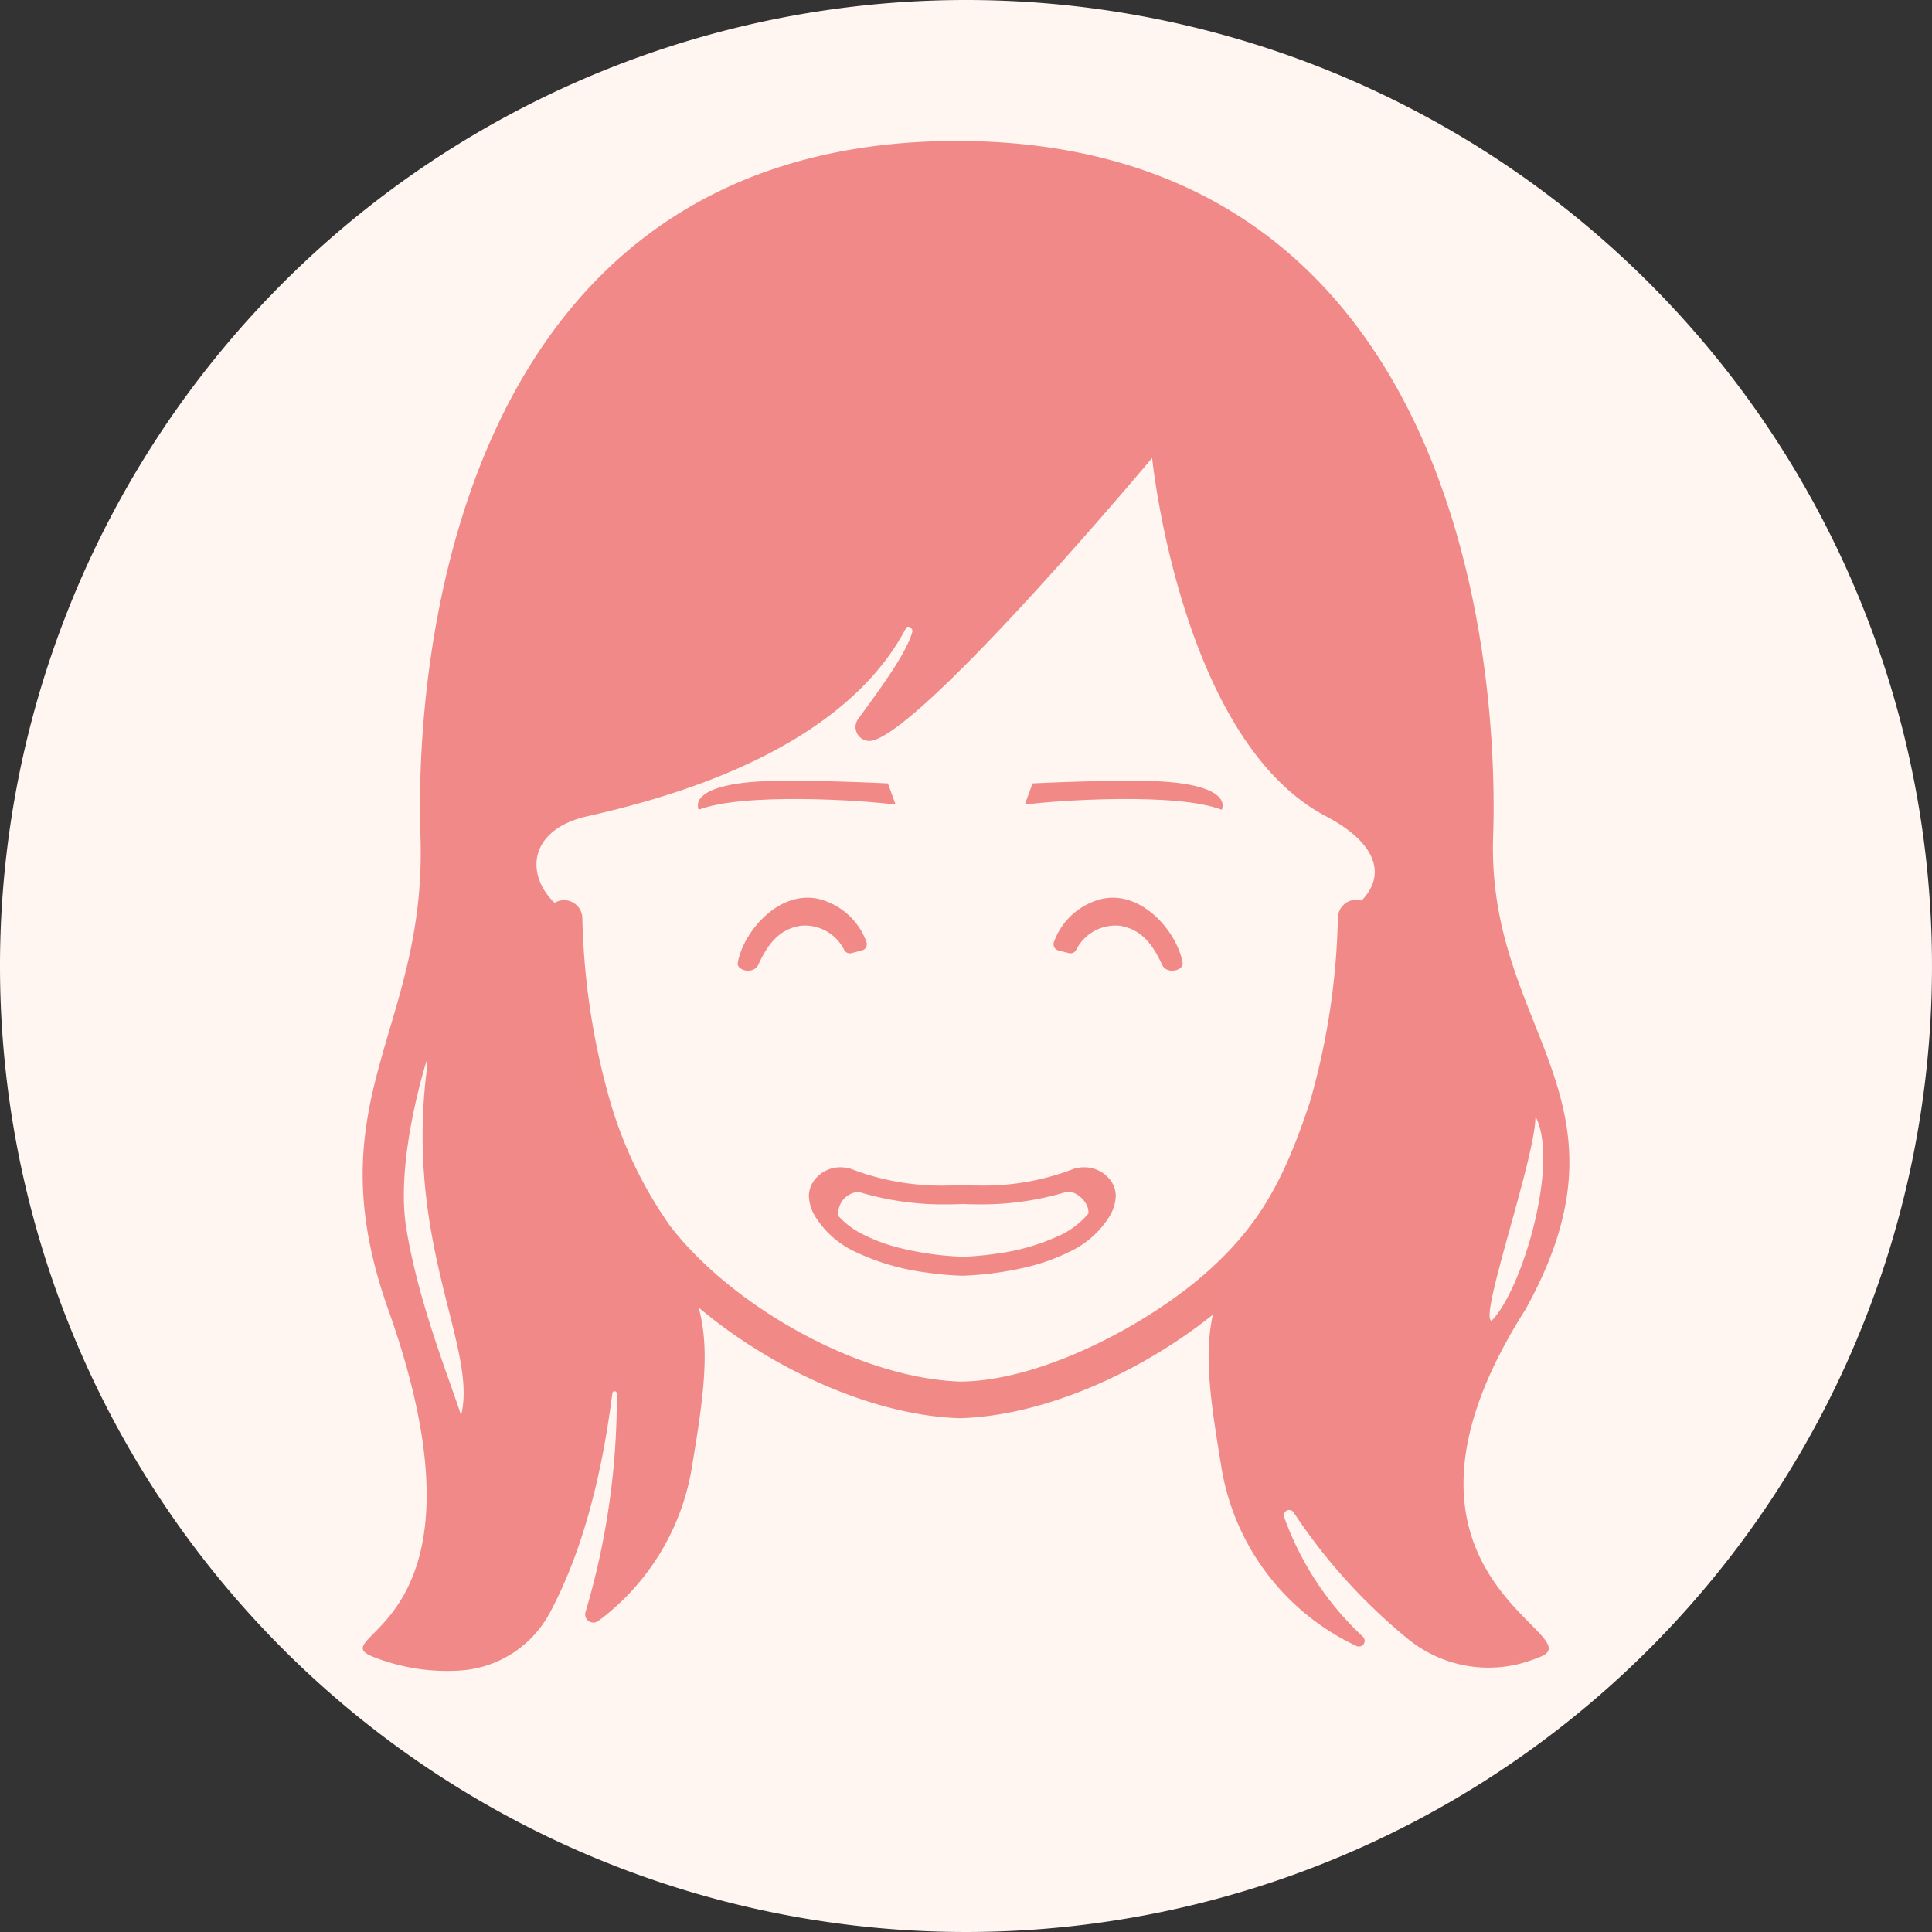
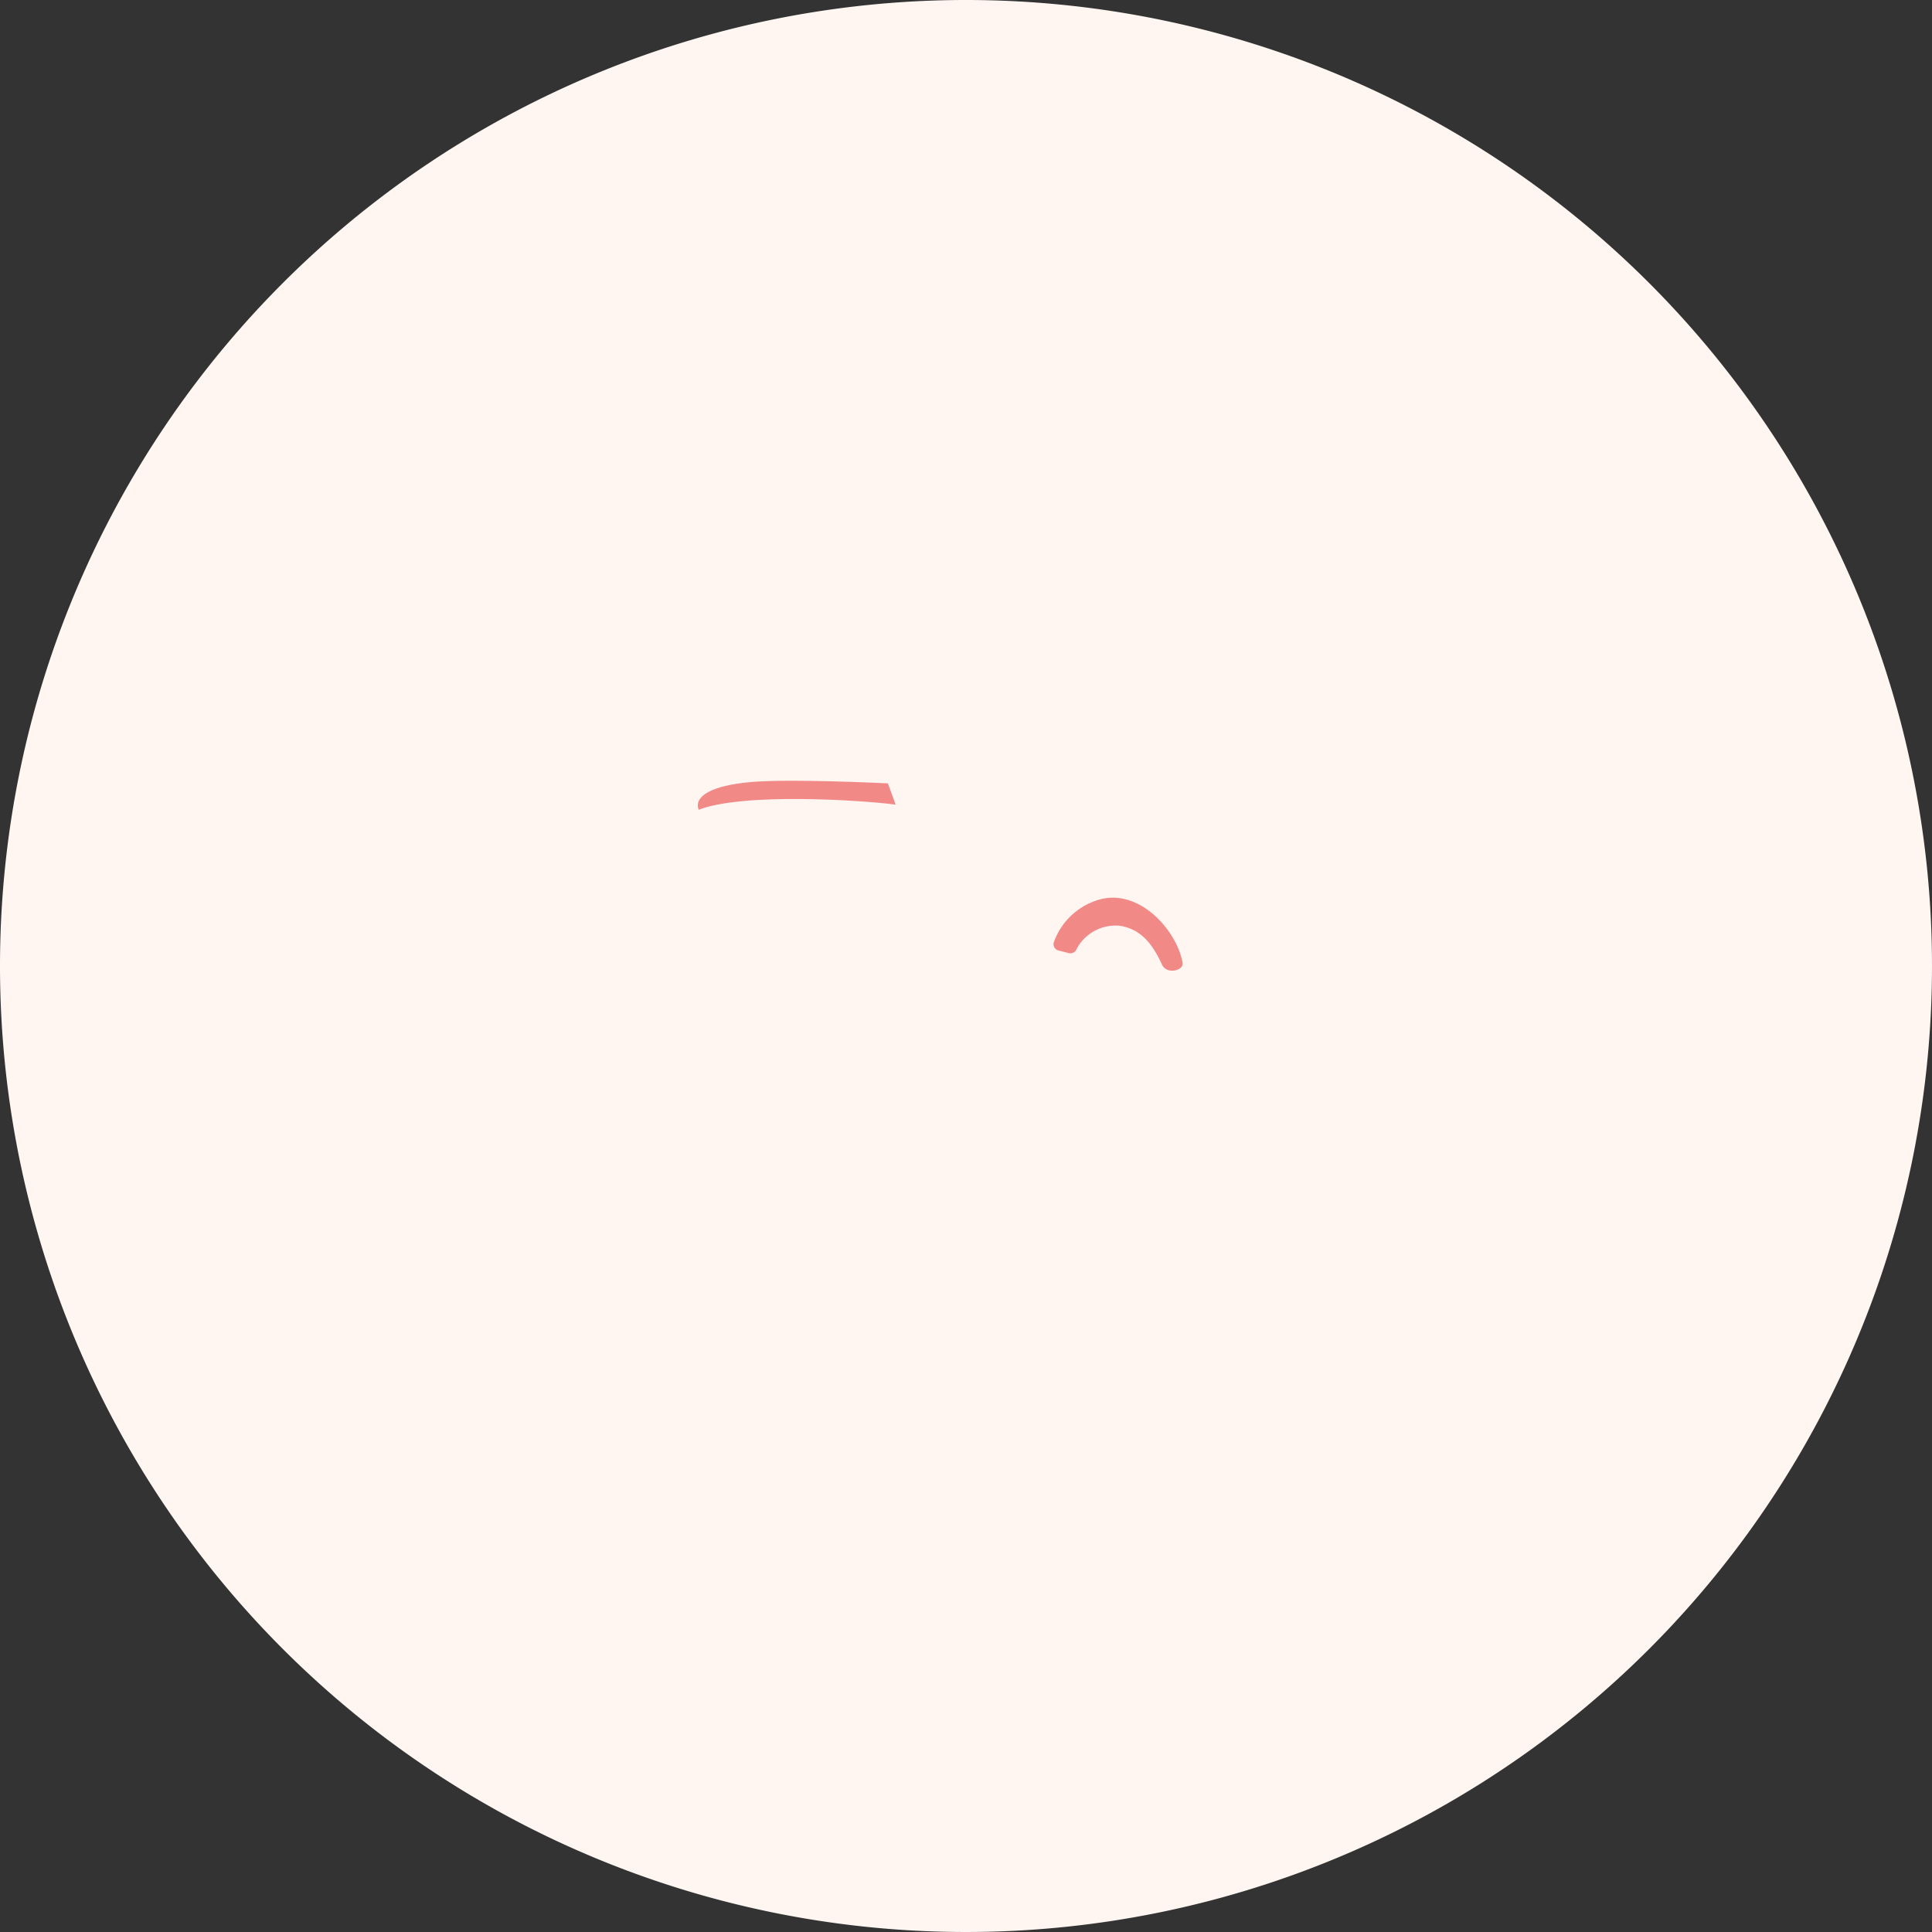
<svg xmlns="http://www.w3.org/2000/svg" width="130" height="130" viewBox="0 0 130 130">
  <rect x="0" y="0" width="130" height="130" fill="#333333" stroke="none" />
  <g transform="translate(-199.5 -9346.178)">
    <path d="M65,0A65,65,0,1,1,0,65,65,65,0,0,1,65,0Z" transform="translate(199.5 9346.178)" fill="#fff6f2" />
    <g transform="translate(140.317 9307.172)">
      <g transform="translate(87.996 56.133)" opacity="0.65">
        <g transform="translate(0)">
-           <path d="M171.932,112.013a6.463,6.463,0,0,0-6-2.042C164.6,93.793,155.556,81.1,138.3,81.279c-17.312-.2-26.328,12.663-27.622,28.693-4.663-1.012-8.922,3.908-8.062,8.475v0a66.365,66.365,0,0,0,2.208,10.354,7.675,7.675,0,0,0,6.427,5.321,33.98,33.98,0,0,0,5.53,13.951c4.608,6.047,13.925,11.29,21.519,11.506,7.674-.221,16.977-5.535,21.519-11.506a34,34,0,0,0,5.53-13.951c4.823-.728,6.468-4.1,7.388-8.845.39-1.8.78-4.023,1.248-6.83v0A7.538,7.538,0,0,0,171.932,112.013Zm-.371,6.026a65.02,65.02,0,0,1-2.1,9.921,4.952,4.952,0,0,1-3.717,3.562c.218-1.736.366-3.582.436-5.552a1.23,1.23,0,1,0-2.459-.086,48.53,48.53,0,0,1-1.874,12.384c-1.792,5.411-3.521,8.672-7.688,12.114-4.1,3.354-10.744,6.707-15.858,6.732-6.913-.244-15.426-5.144-19.521-10.48a28.167,28.167,0,0,1-4.026-8.366,48.51,48.51,0,0,1-1.874-12.384,1.231,1.231,0,0,0-2.46.086h0c.069,1.97.218,3.817.436,5.553-3.289-.871-3.809-3.4-4.587-6.771-.376-1.725-.782-4.053-1.246-6.835l.02.119c-.592-2.986,2.393-6.569,5.458-5.554-.049,1-.081,2.01-.081,3.03a1.231,1.231,0,1,0,2.461,0h0c-.135-16.619,7.033-31.973,25.42-31.772,10.272-.081,18.127,4.778,22.125,13.952a44.392,44.392,0,0,1,3.295,17.82,1.231,1.231,0,1,0,2.461,0c0-1.02-.028-2.03-.077-3.032C169.164,111.464,172.155,115.063,171.561,118.039Z" transform="translate(-102.509 -81.277)" fill="#e94f4e" />
-         </g>
+           </g>
      </g>
      <g transform="translate(83.583 48.486)">
-         <path d="M161.817,127.138c7.929-14.271-2.6-18.693-2.164-31.855.432-13.142-3.064-46.691-36.013-46.795v0h-.15v0c-32.95.1-36.446,33.653-36.014,46.795.433,13.162-7.2,17.679-2.164,31.855,7.681,21.61-4.58,21.861-1.072,23.332A13.548,13.548,0,0,0,90,151.42a7.39,7.39,0,0,0,6.2-3.931c1.749-3.275,3.336-7.987,4.188-14.749a.152.152,0,0,1,.3.015,50.789,50.789,0,0,1-2.1,14.7.553.553,0,0,0,.855.621,16.137,16.137,0,0,0,6.329-10.551c1.207-7.243,1.615-11.149-2.505-15.319-3.187-3.226-5.832-9.491-5.481-14.394a33.065,33.065,0,0,0-.3-7.291c-3.01-1.832-3.242-5.58,1.216-6.59,4.907-1.111,17.01-4.19,21.448-12.664.12-.228.488.013.42.262-.4,1.46-2.266,3.974-3.639,5.847a.934.934,0,0,0,1.042,1.44c3.819-1.19,18.733-18.995,18.733-18.995s1.919,18.98,11.7,24.111c4.048,2.123,4.226,4.758,1.216,6.59a33.053,33.053,0,0,0-.3,7.291c.351,4.9-2.294,11.168-5.481,14.394-4.12,4.17-3.712,8.076-2.505,15.319a16.146,16.146,0,0,0,9.128,12.237.383.383,0,0,0,.424-.626,20.409,20.409,0,0,1-5.3-8.056.359.359,0,0,1,.64-.31,38.093,38.093,0,0,0,7.643,8.476,8.571,8.571,0,0,0,7.745,1.664,11.4,11.4,0,0,0,1.257-.441C166.4,149,150.443,145.024,161.817,127.138Zm.686-13.009c1.626,3.1-.887,11.678-2.956,13.748C158.659,127.729,162.5,116.938,162.5,114.129Zm-72.295,20.12c-.761-2.411-2.839-7.462-3.681-12.553-.782-4.725,1.4-11.435,1.4-11.435v.515C86.358,122.695,91.351,129.68,90.208,134.249Z" transform="translate(-83.583 -48.486)" fill="#f08987" />
-       </g>
+         </g>
      <g transform="translate(113.615 117.548)" opacity="0.65">
-         <path d="M232.745,345.638h0a2.19,2.19,0,0,0-1.875-1.014,2.285,2.285,0,0,0-.941.2h0a16.859,16.859,0,0,1-6.228,1.028c-.306,0-.554-.005-.724-.011s-.256-.012-.256-.011l-.039,0-.039,0s-.087.005-.257.011-.418.012-.724.012a16.885,16.885,0,0,1-6.227-1.029,2.3,2.3,0,0,0-.94-.2,2.183,2.183,0,0,0-1.873,1.014,1.741,1.741,0,0,0-.264.928,2.822,2.822,0,0,0,.462,1.428,6.276,6.276,0,0,0,2.589,2.284,15.661,15.661,0,0,0,4.781,1.417,20.744,20.744,0,0,0,2.482.226h.02a21.763,21.763,0,0,0,4.005-.508,13.691,13.691,0,0,0,3.258-1.135,6.272,6.272,0,0,0,2.587-2.284,2.833,2.833,0,0,0,.463-1.429A1.75,1.75,0,0,0,232.745,345.638Zm-3.374,3.508a14.472,14.472,0,0,1-4.382,1.288c-.67.1-1.254.152-1.667.18-.207.014-.371.023-.482.027l-.154,0h-.063a20.744,20.744,0,0,1-4.05-.565,11.624,11.624,0,0,1-2.742-1.022,5.56,5.56,0,0,1-1.488-1.149,1.457,1.457,0,0,1,1.361-1.625,19.591,19.591,0,0,0,5.961.84c.565,0,.927-.019,1.02-.024s.454.023,1.019.023a19.712,19.712,0,0,0,5.881-.808l.109-.016c.51-.17,1.544.617,1.471,1.438A5.479,5.479,0,0,1,229.372,349.146Z" transform="translate(-212.361 -344.622)" fill="#e94f4e" />
        <path d="M213.492,348.971v0h0Z" transform="translate(-213.228 -347.954)" fill="#e94f4e" />
      </g>
      <g transform="translate(108.82 99.41)" opacity="0.65">
        <g transform="translate(0 0)">
-           <path d="M191.806,271.247c.323-2.006,2.688-4.908,5.414-4.323a4.584,4.584,0,0,1,3.24,2.888.436.436,0,0,1-.3.587l-.7.177a.431.431,0,0,1-.487-.209,2.964,2.964,0,0,0-2.945-1.631c-1.383.229-2.162,1.151-2.824,2.593C192.873,272.067,191.728,271.731,191.806,271.247Z" transform="translate(-191.802 -266.847)" fill="#e94f4e" />
-           <path d="M291.622,271.247c-.323-2.006-2.688-4.908-5.414-4.323a4.584,4.584,0,0,0-3.24,2.888.436.436,0,0,0,.3.587l.7.177a.431.431,0,0,0,.487-.209,2.964,2.964,0,0,1,2.945-1.631c1.383.229,2.162,1.151,2.824,2.593C290.555,272.067,291.7,271.731,291.622,271.247Z" transform="translate(-261.683 -266.847)" fill="#e94f4e" />
+           <path d="M291.622,271.247c-.323-2.006-2.688-4.908-5.414-4.323a4.584,4.584,0,0,0-3.24,2.888.436.436,0,0,0,.3.587l.7.177a.431.431,0,0,0,.487-.209,2.964,2.964,0,0,1,2.945-1.631c1.383.229,2.162,1.151,2.824,2.593C290.555,272.067,291.7,271.731,291.622,271.247" transform="translate(-261.683 -266.847)" fill="#e94f4e" />
        </g>
      </g>
      <g transform="translate(106.135 91.537)" opacity="0.65">
        <g transform="translate(0 0)">
          <path d="M193.6,234.7c-2.157-.292-10.231-.828-13.256.345-.325-.891.808-1.629,3.528-1.866s9.207.092,9.207.092Z" transform="translate(-180.286 -233.089)" fill="#e94f4e" />
        </g>
        <g transform="translate(22.004 0)">
-           <path d="M274.639,234.7c2.157-.292,10.231-.828,13.256.345.325-.891-.808-1.629-3.528-1.866s-9.207.092-9.207.092Z" transform="translate(-274.639 -233.089)" fill="#e94f4e" />
-         </g>
+           </g>
      </g>
    </g>
  </g>
</svg>